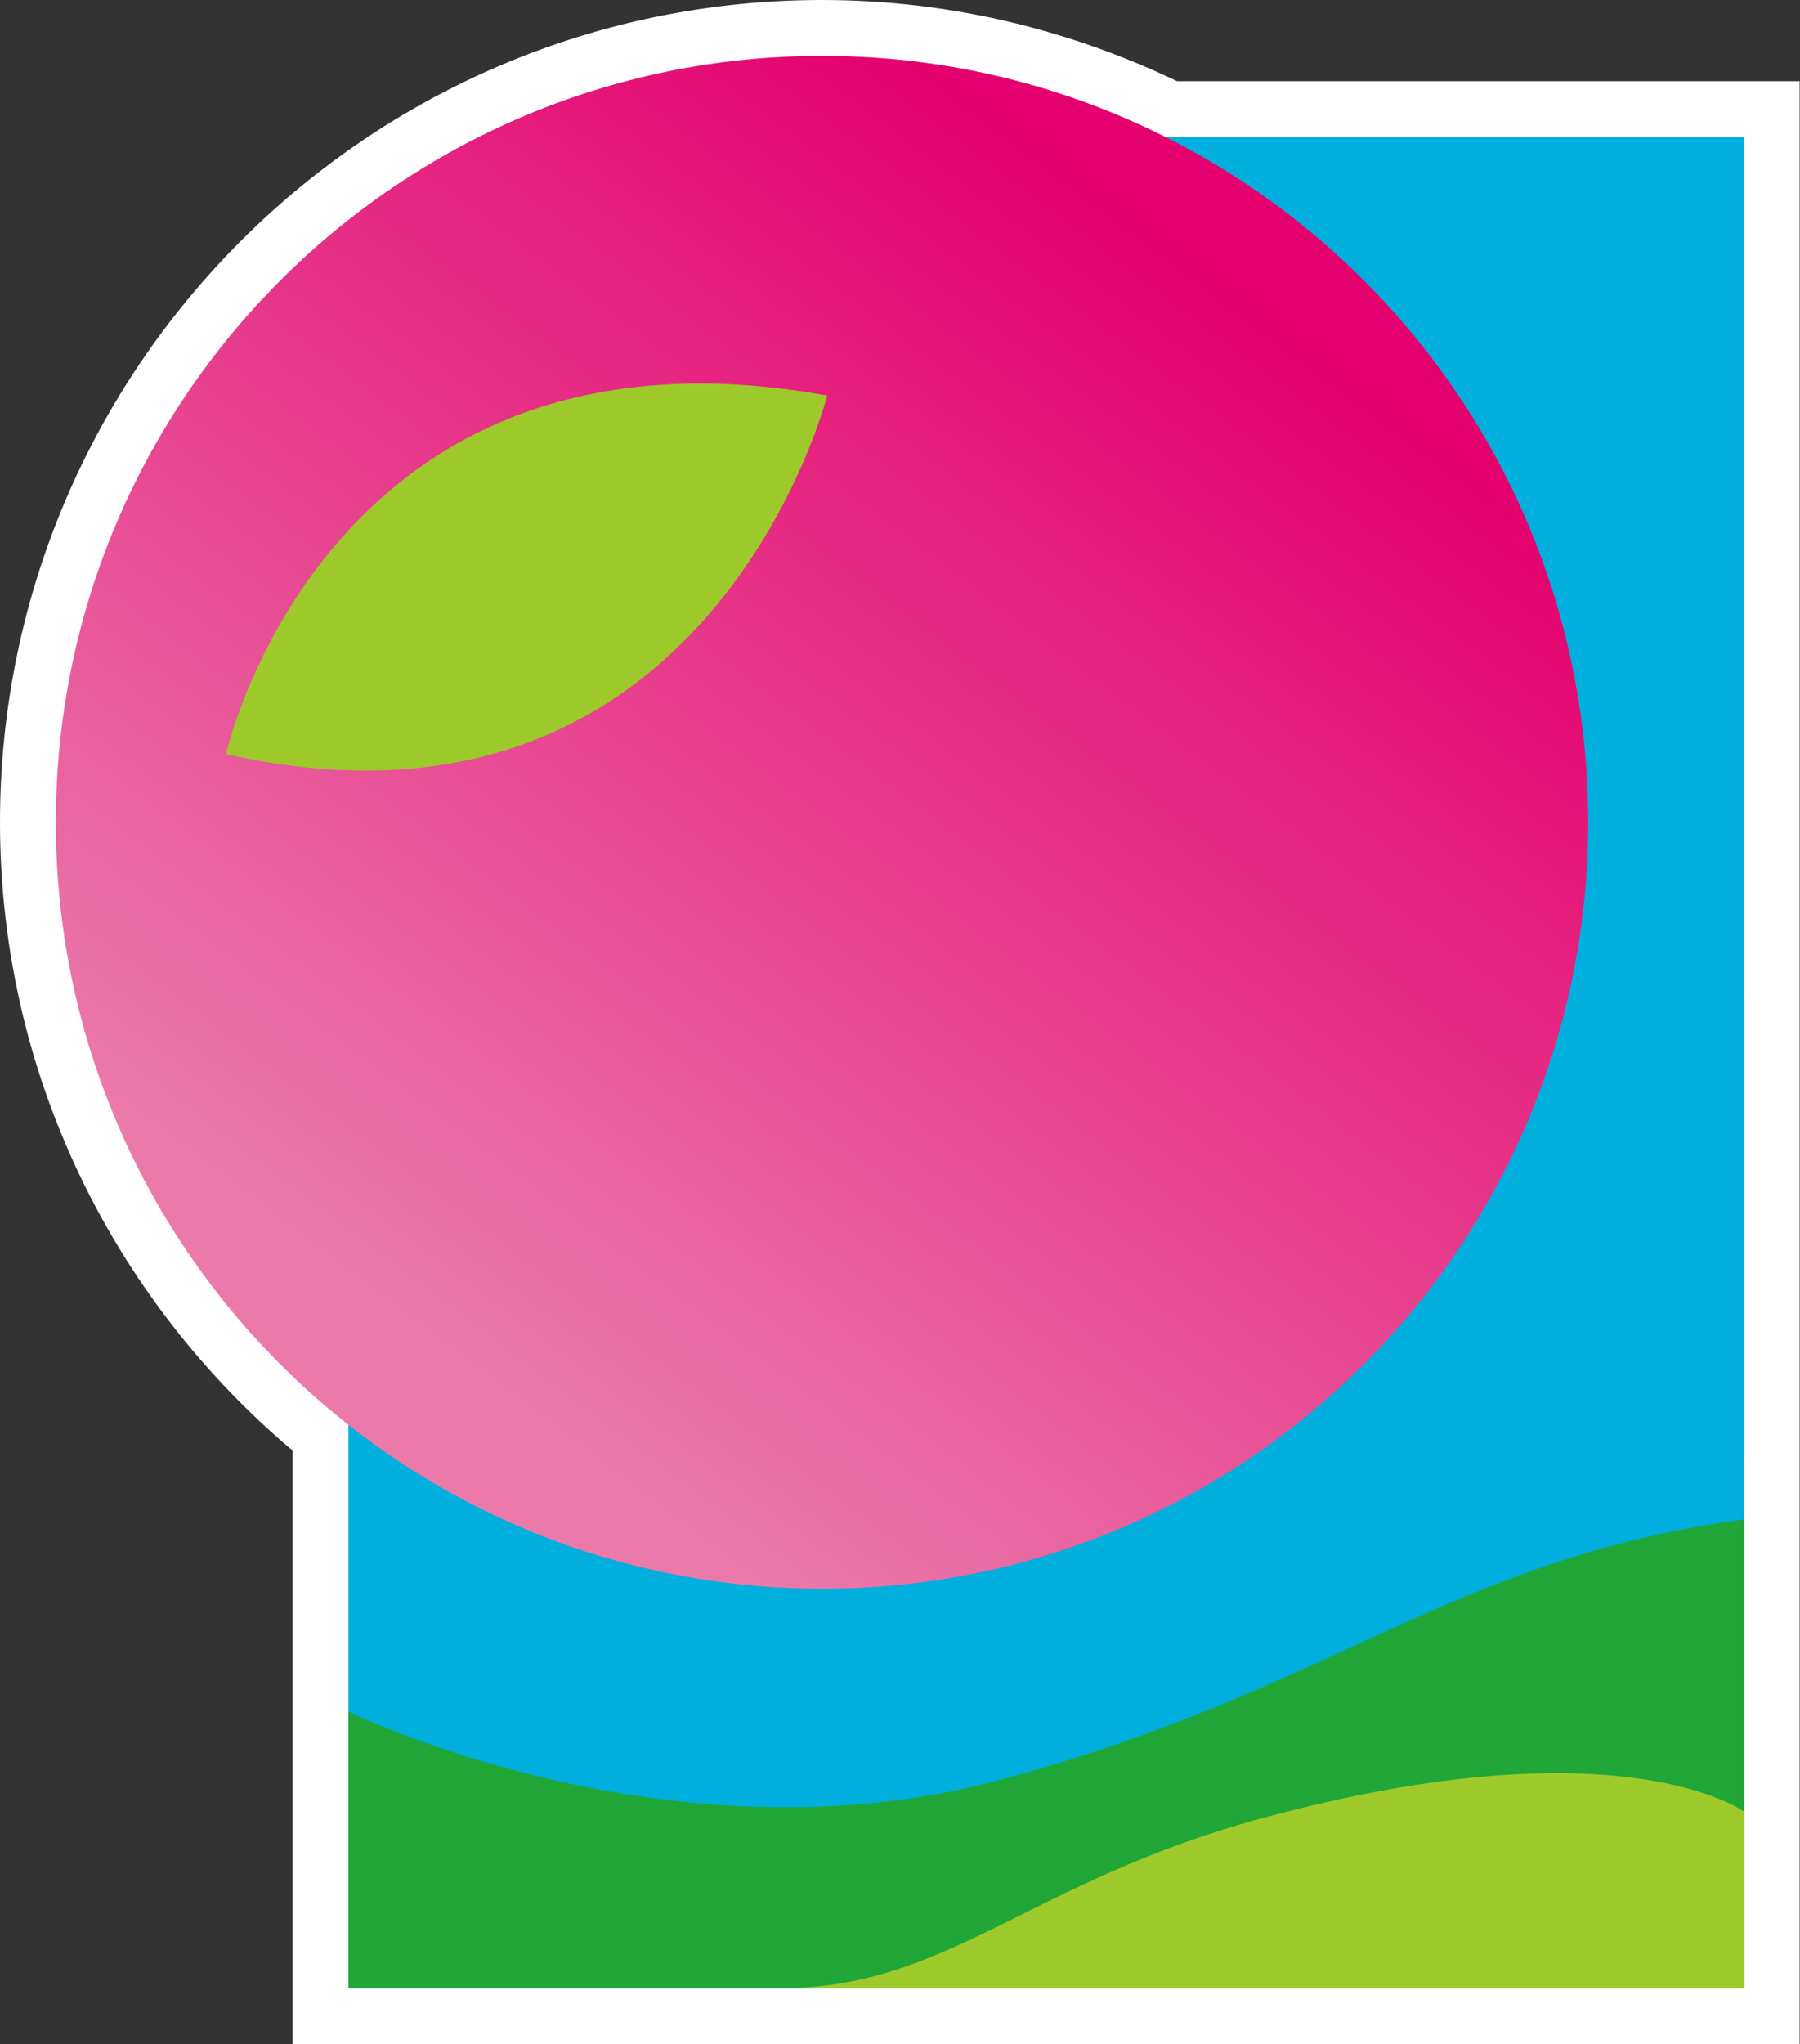
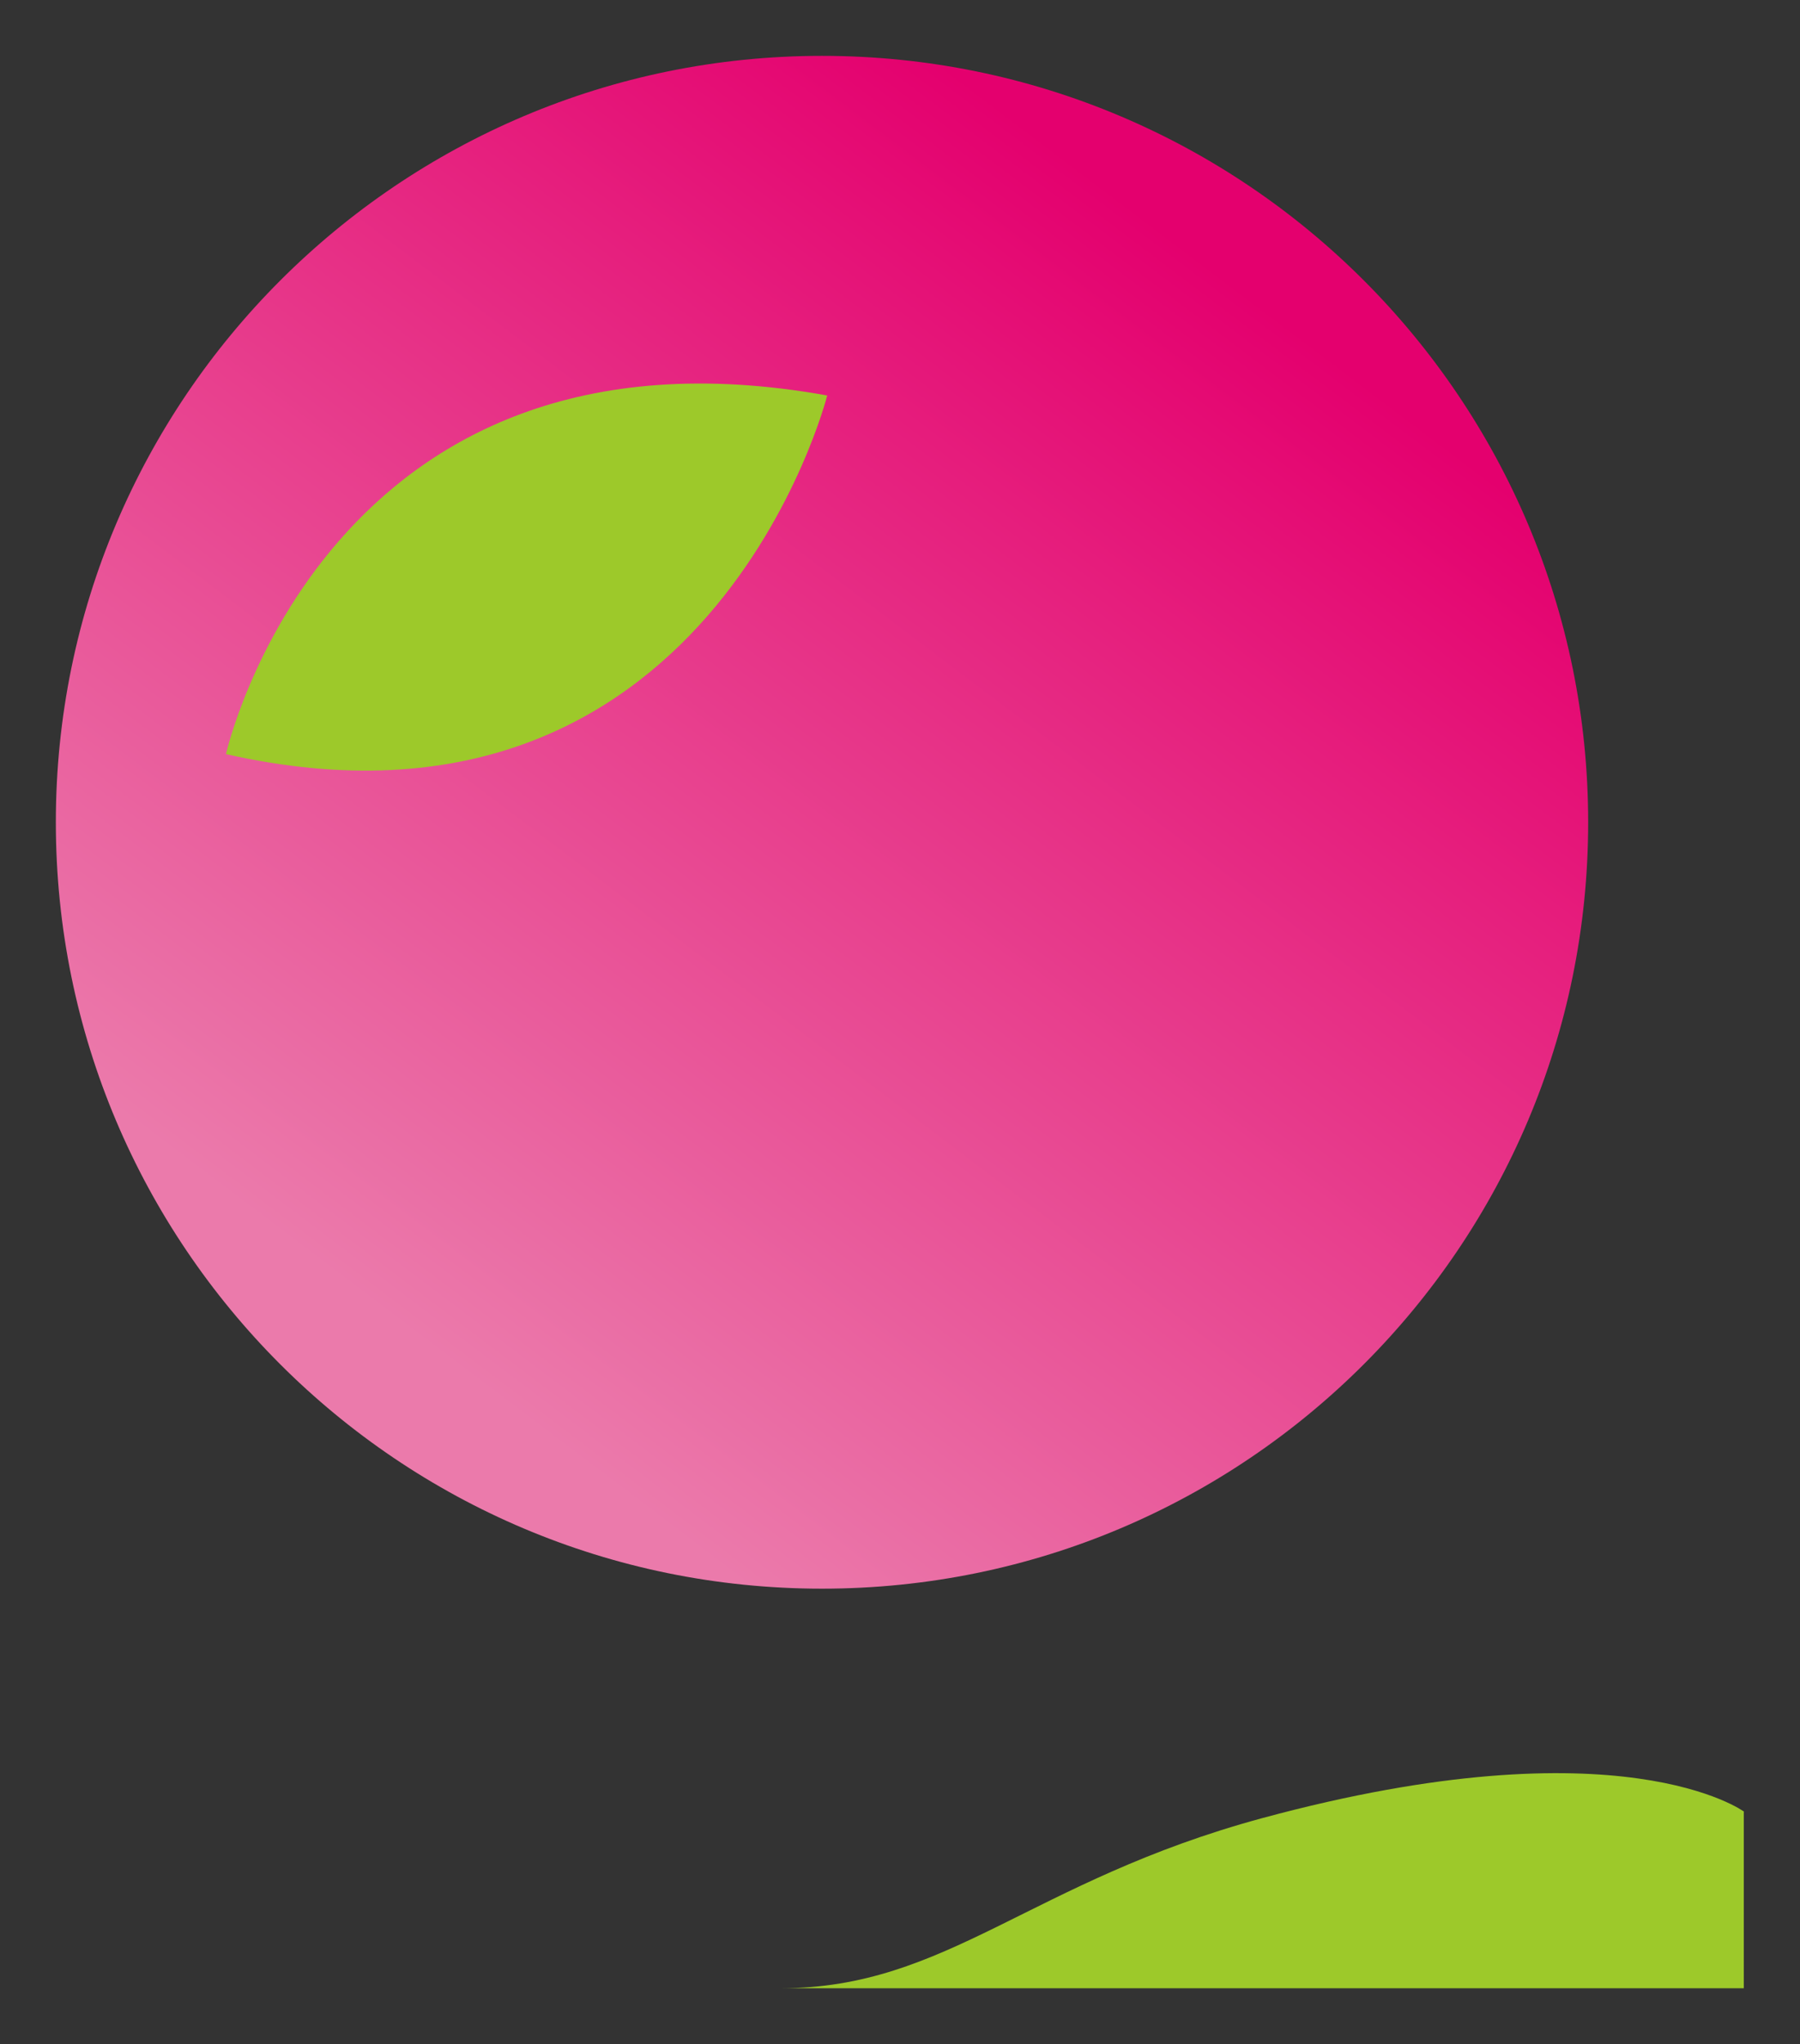
<svg xmlns="http://www.w3.org/2000/svg" version="1.1" x="0px" y="0px" viewBox="0 0 48.35 54.89" style="enable-background:new 0 0 48.35 54.89;" xml:space="preserve">
  <rect x="0" y="0" width="48.35" height="54.89" fill="#333333" stroke="none" />
  <style type="text/css">
	.st0{display:none;}
	.st1{display:inline;}
	.st2{fill:#FFFFFF;}
	.st3{fill:#00AFDD;}
	.st4{fill:#20A737;}
	.st5{fill:#9DC92A;}
	.st6{fill:url(#SVGID_1_);}
	.st7{fill:#FFFFFF;stroke:#FFFFFF;stroke-width:3;stroke-miterlimit:10;}
	.st8{fill:url(#SVGID_2_);}
	.st9{fill:url(#SVGID_3_);}
</style>
  <g id="圖層_2" class="st0">
</g>
  <g id="圖層_1">
    <g>
      <g>
-         <path class="st7" d="M31.27,3.68C28.5,2.3,25.39,1.5,22.08,1.5C10.72,1.5,1.5,10.72,1.5,22.08c0,6.56,3.08,12.39,7.86,16.16v7.72     v7.43h11.61h25.87v-4.74V40.8v-1.66V26.71V3.68H31.27z" />
-       </g>
+         </g>
      <g>
        <g>
          <g>
-             <rect x="9.36" y="26.71" class="st3" width="37.49" height="26.68" />
-             <rect x="26.93" y="3.68" class="st3" width="19.92" height="35.46" />
            <linearGradient id="SVGID_1_" gradientUnits="userSpaceOnUse" x1="11.456" y1="36.13" x2="33.097" y2="7.519">
              <stop offset="0" style="stop-color:#EB7AAB" />
              <stop offset="0.999" style="stop-color:#E4006E" />
            </linearGradient>
            <path class="st6" d="M42.66,22.08c0,11.37-9.21,20.58-20.58,20.58c-11.37,0-20.58-9.21-20.58-20.58       C1.5,10.72,10.72,1.5,22.08,1.5C33.45,1.5,42.66,10.72,42.66,22.08z" />
            <path class="st5" d="M22.22,10.62c0,0-3.18,12.56-16.15,9.63C6.07,20.25,8.77,8.2,22.22,10.62z" />
-             <path class="st4" d="M9.36,45.96c0,0,8.63,4.25,17.57,1.82c8.94-2.43,12.03-5.91,19.92-6.98v12.59H9.36V45.96z" />
            <path class="st5" d="M46.85,48.65c0,0-3.29-2.44-12.94,0.17c-6.24,1.69-8.46,4.57-12.94,4.57h25.87V48.65z" />
          </g>
        </g>
      </g>
    </g>
  </g>
</svg>